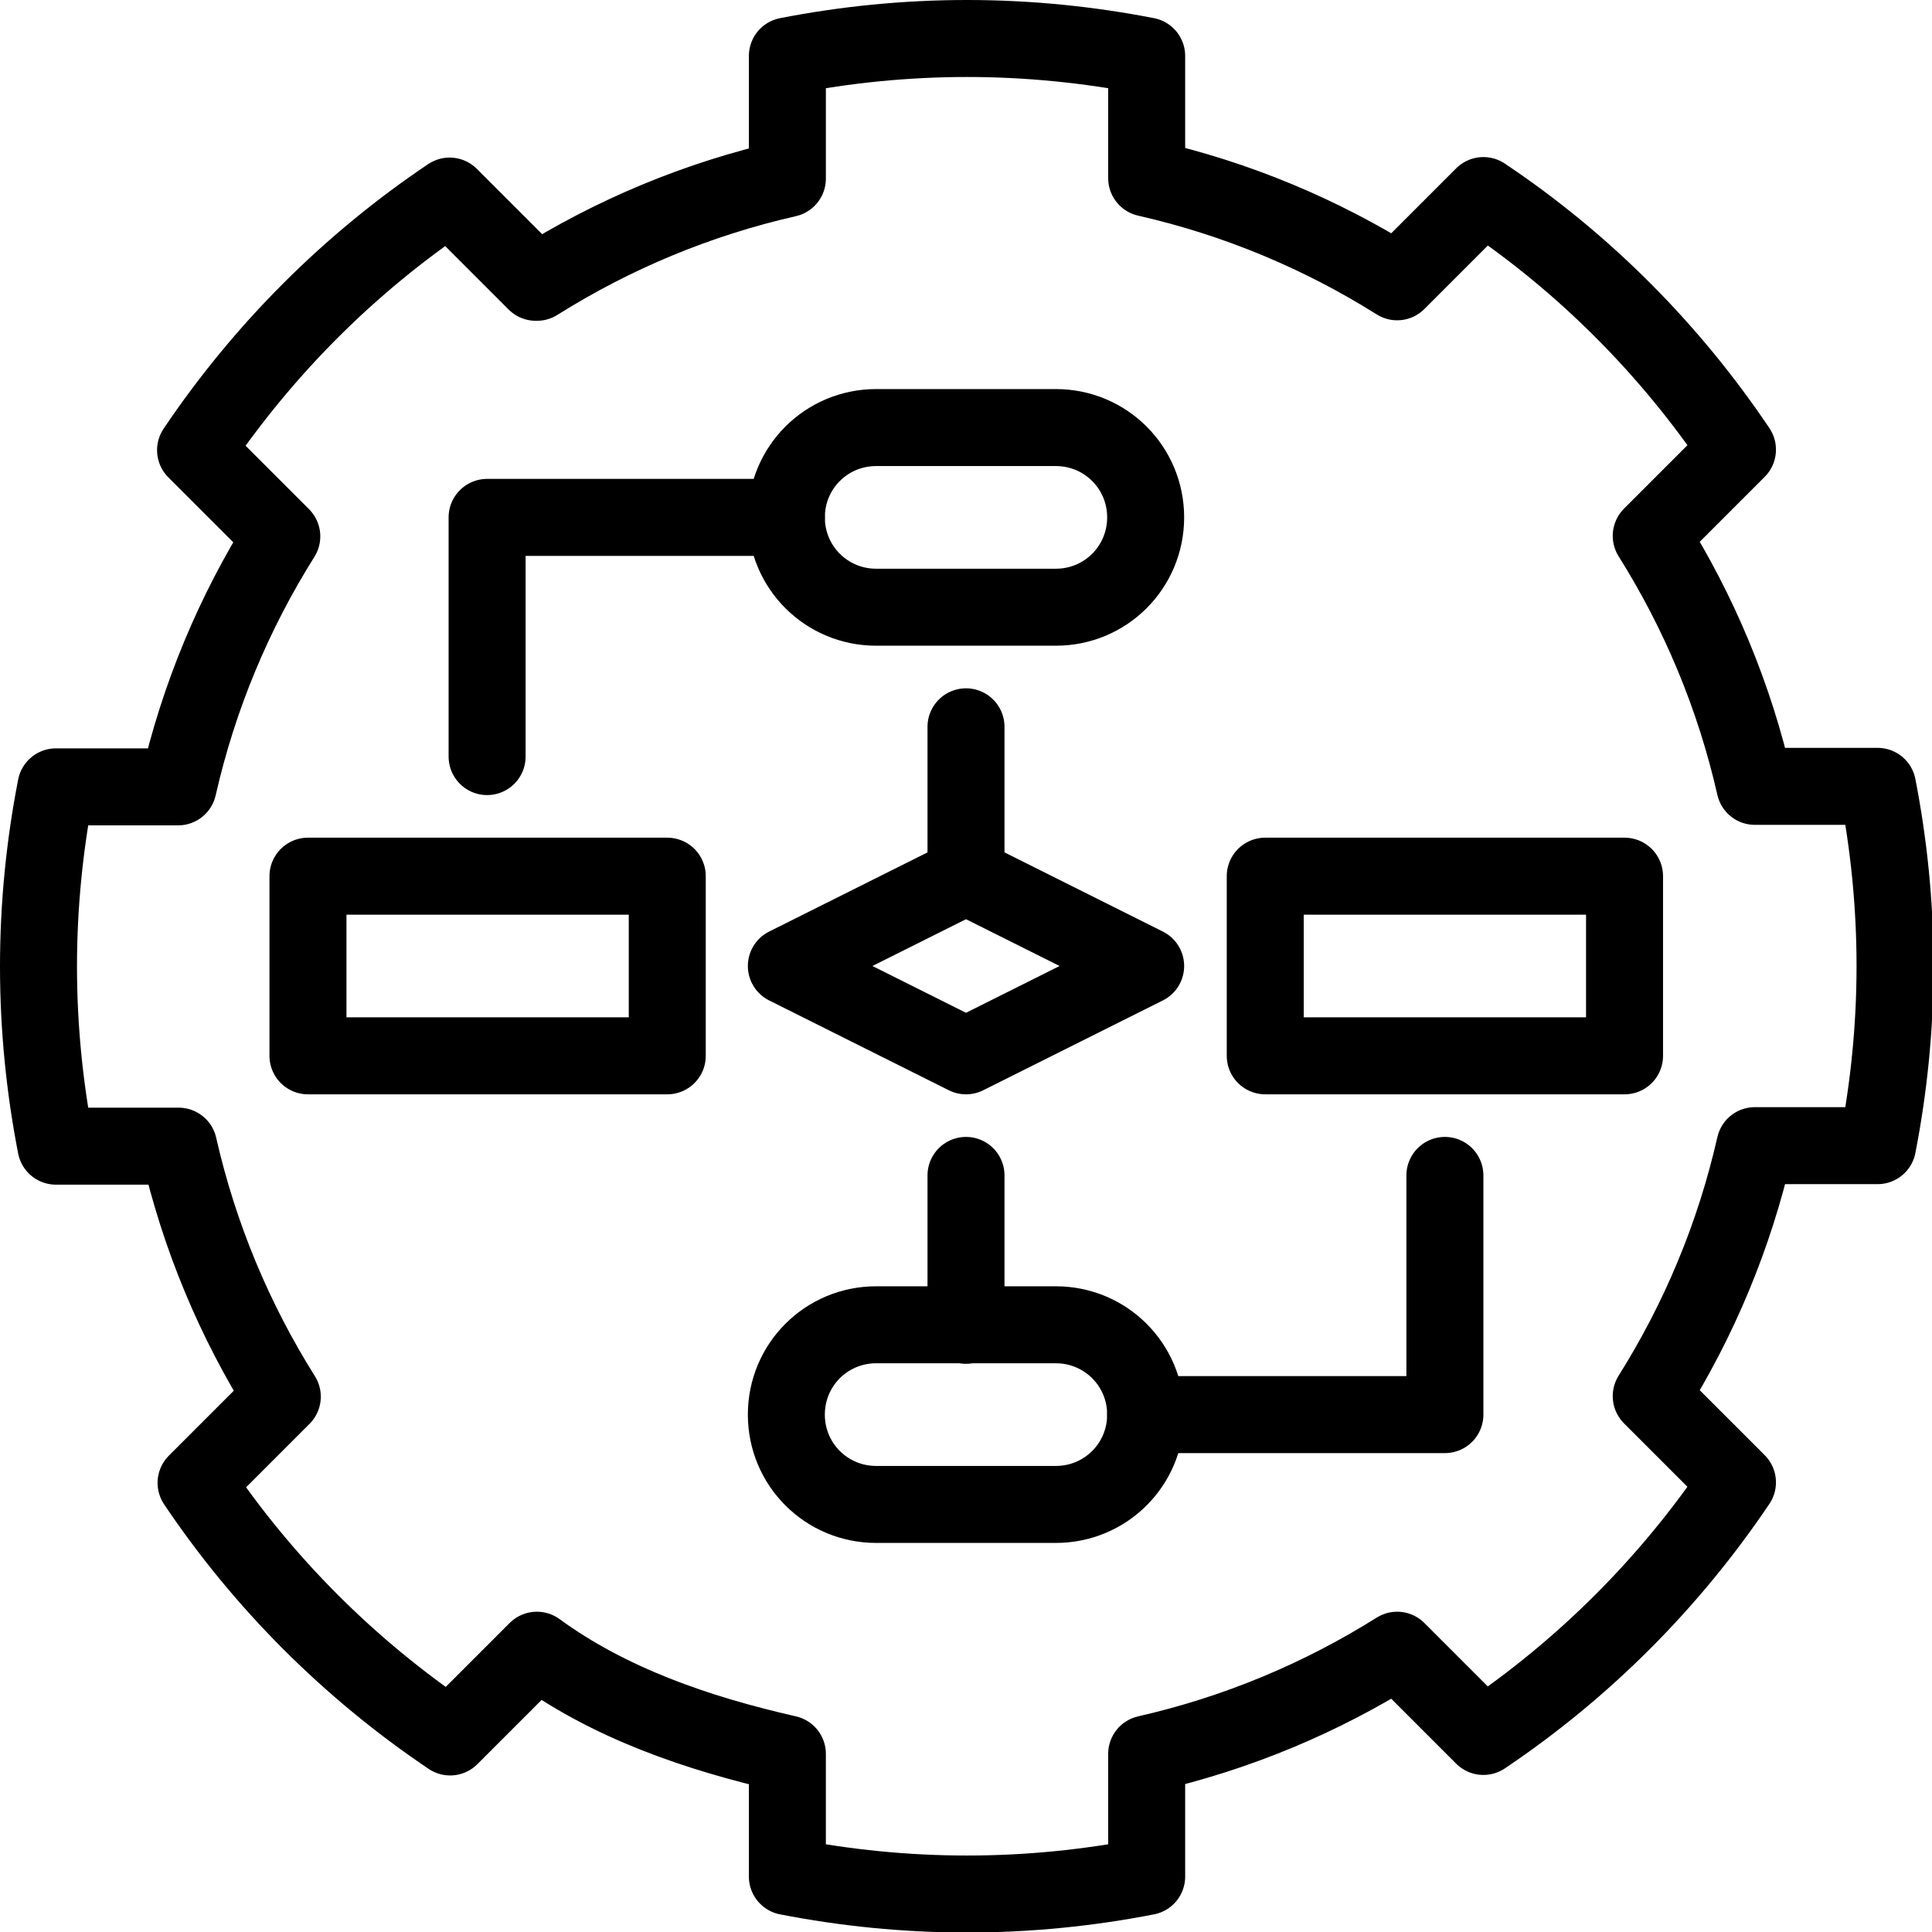
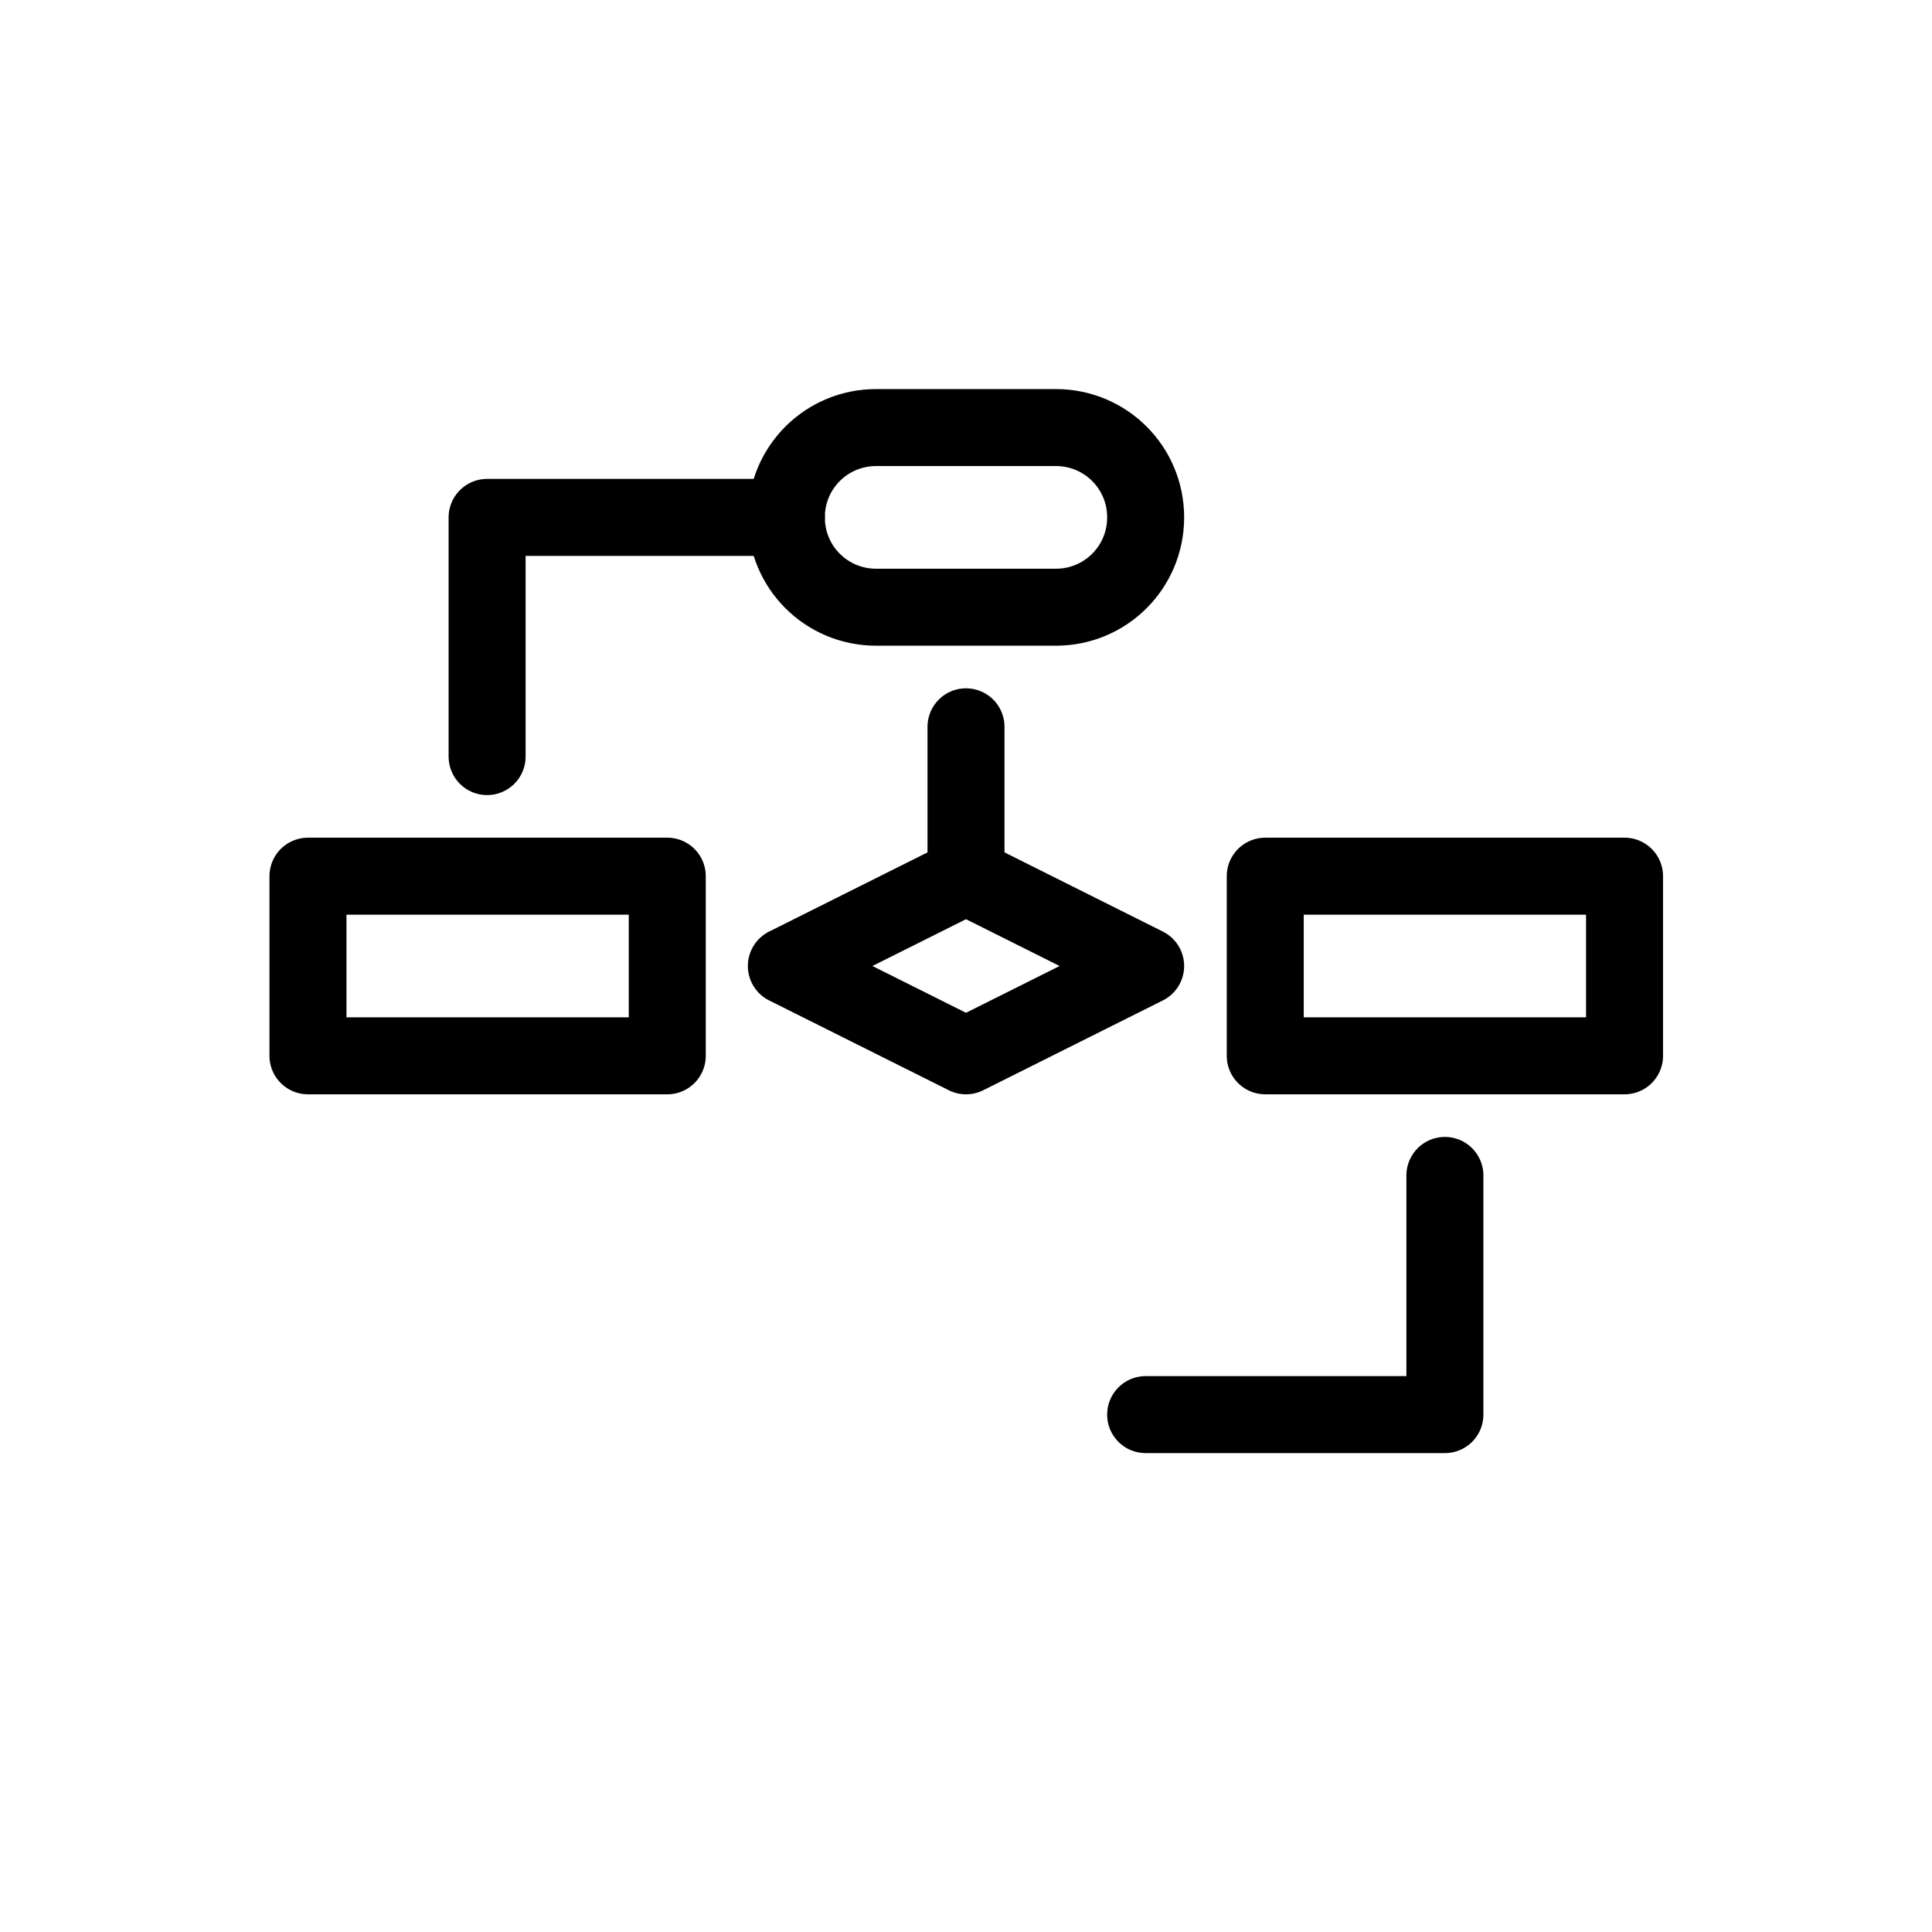
<svg xmlns="http://www.w3.org/2000/svg" id="Capa_1" data-name="Capa 1" viewBox="0 0 37.64 37.64">
  <defs>
    <style>
      .cls-1 {
        fill: none;
        stroke: #000;
        stroke-linecap: round;
        stroke-linejoin: round;
        stroke-width: 1.5px;
      }
    </style>
  </defs>
  <g id="planning_workflow" data-name="planning workflow">
-     <path class="cls-1" d="M10.44,5.5l-.21-.21-1.47-1.47c-1.95,1.31-3.63,2.99-4.95,4.95l1.47,1.47.21.21c-.93,1.48-1.62,3.12-2.02,4.88H1.09c-.22,1.13-.34,2.3-.34,3.5s.12,2.37.34,3.5h2.39c.4,1.76,1.09,3.4,2.02,4.88l-.21.21-1.47,1.47c1.31,1.95,2.99,3.63,4.95,4.95l1.69-1.69c1.41,1.03,3.12,1.62,4.88,2.02v2.39c1.13.22,2.3.34,3.5.34s2.37-.12,3.5-.34v-2.39c1.76-.4,3.4-1.09,4.88-2.02l.21.21,1.47,1.47c1.95-1.31,3.63-2.99,4.95-4.95l-1.47-1.47-.21-.21c.93-1.48,1.62-3.12,2.02-4.88h2.39c.22-1.13.34-2.3.34-3.5s-.12-2.37-.34-3.5h-2.39c-.4-1.76-1.09-3.4-2.02-4.88l.21-.21,1.47-1.47c-1.31-1.95-2.99-3.64-4.95-4.95l-1.47,1.47-.21.21c-1.48-.93-3.12-1.62-4.88-2.02V1.09c-1.13-.22-2.3-.34-3.5-.34s-2.37.12-3.5.34v2.39c-1.76.4-3.4,1.09-4.88,2.02Z" />
    <g>
      <polygon class="cls-1" points="15.32 18.82 18.82 17.07 22.32 18.82 18.82 20.57 15.32 18.82" />
      <rect class="cls-1" x="24.65" y="17.07" width="7" height="3.5" />
      <rect class="cls-1" x="6" y="17.07" width="7" height="3.5" />
      <path class="cls-1" d="M20.57,11.83h-3.5c-.97,0-1.75-.78-1.75-1.75h0c0-.97.78-1.75,1.75-1.75h3.5c.97,0,1.75.78,1.75,1.75h0c0,.97-.78,1.75-1.75,1.75Z" />
-       <path class="cls-1" d="M20.57,29.31h-3.5c-.97,0-1.75-.78-1.75-1.75h0c0-.97.78-1.75,1.75-1.75h3.5c.97,0,1.75.78,1.75,1.75h0c0,.97-.78,1.75-1.75,1.75Z" />
-       <line class="cls-1" x1="18.82" y1="22.9" x2="18.82" y2="25.82" />
      <polyline class="cls-1" points="28.15 22.9 28.15 27.56 22.32 27.56" />
      <polyline class="cls-1" points="9.49 14.74 9.49 10.08 15.32 10.08" />
      <line class="cls-1" x1="18.82" y1="14.16" x2="18.82" y2="17.07" />
    </g>
  </g>
</svg>